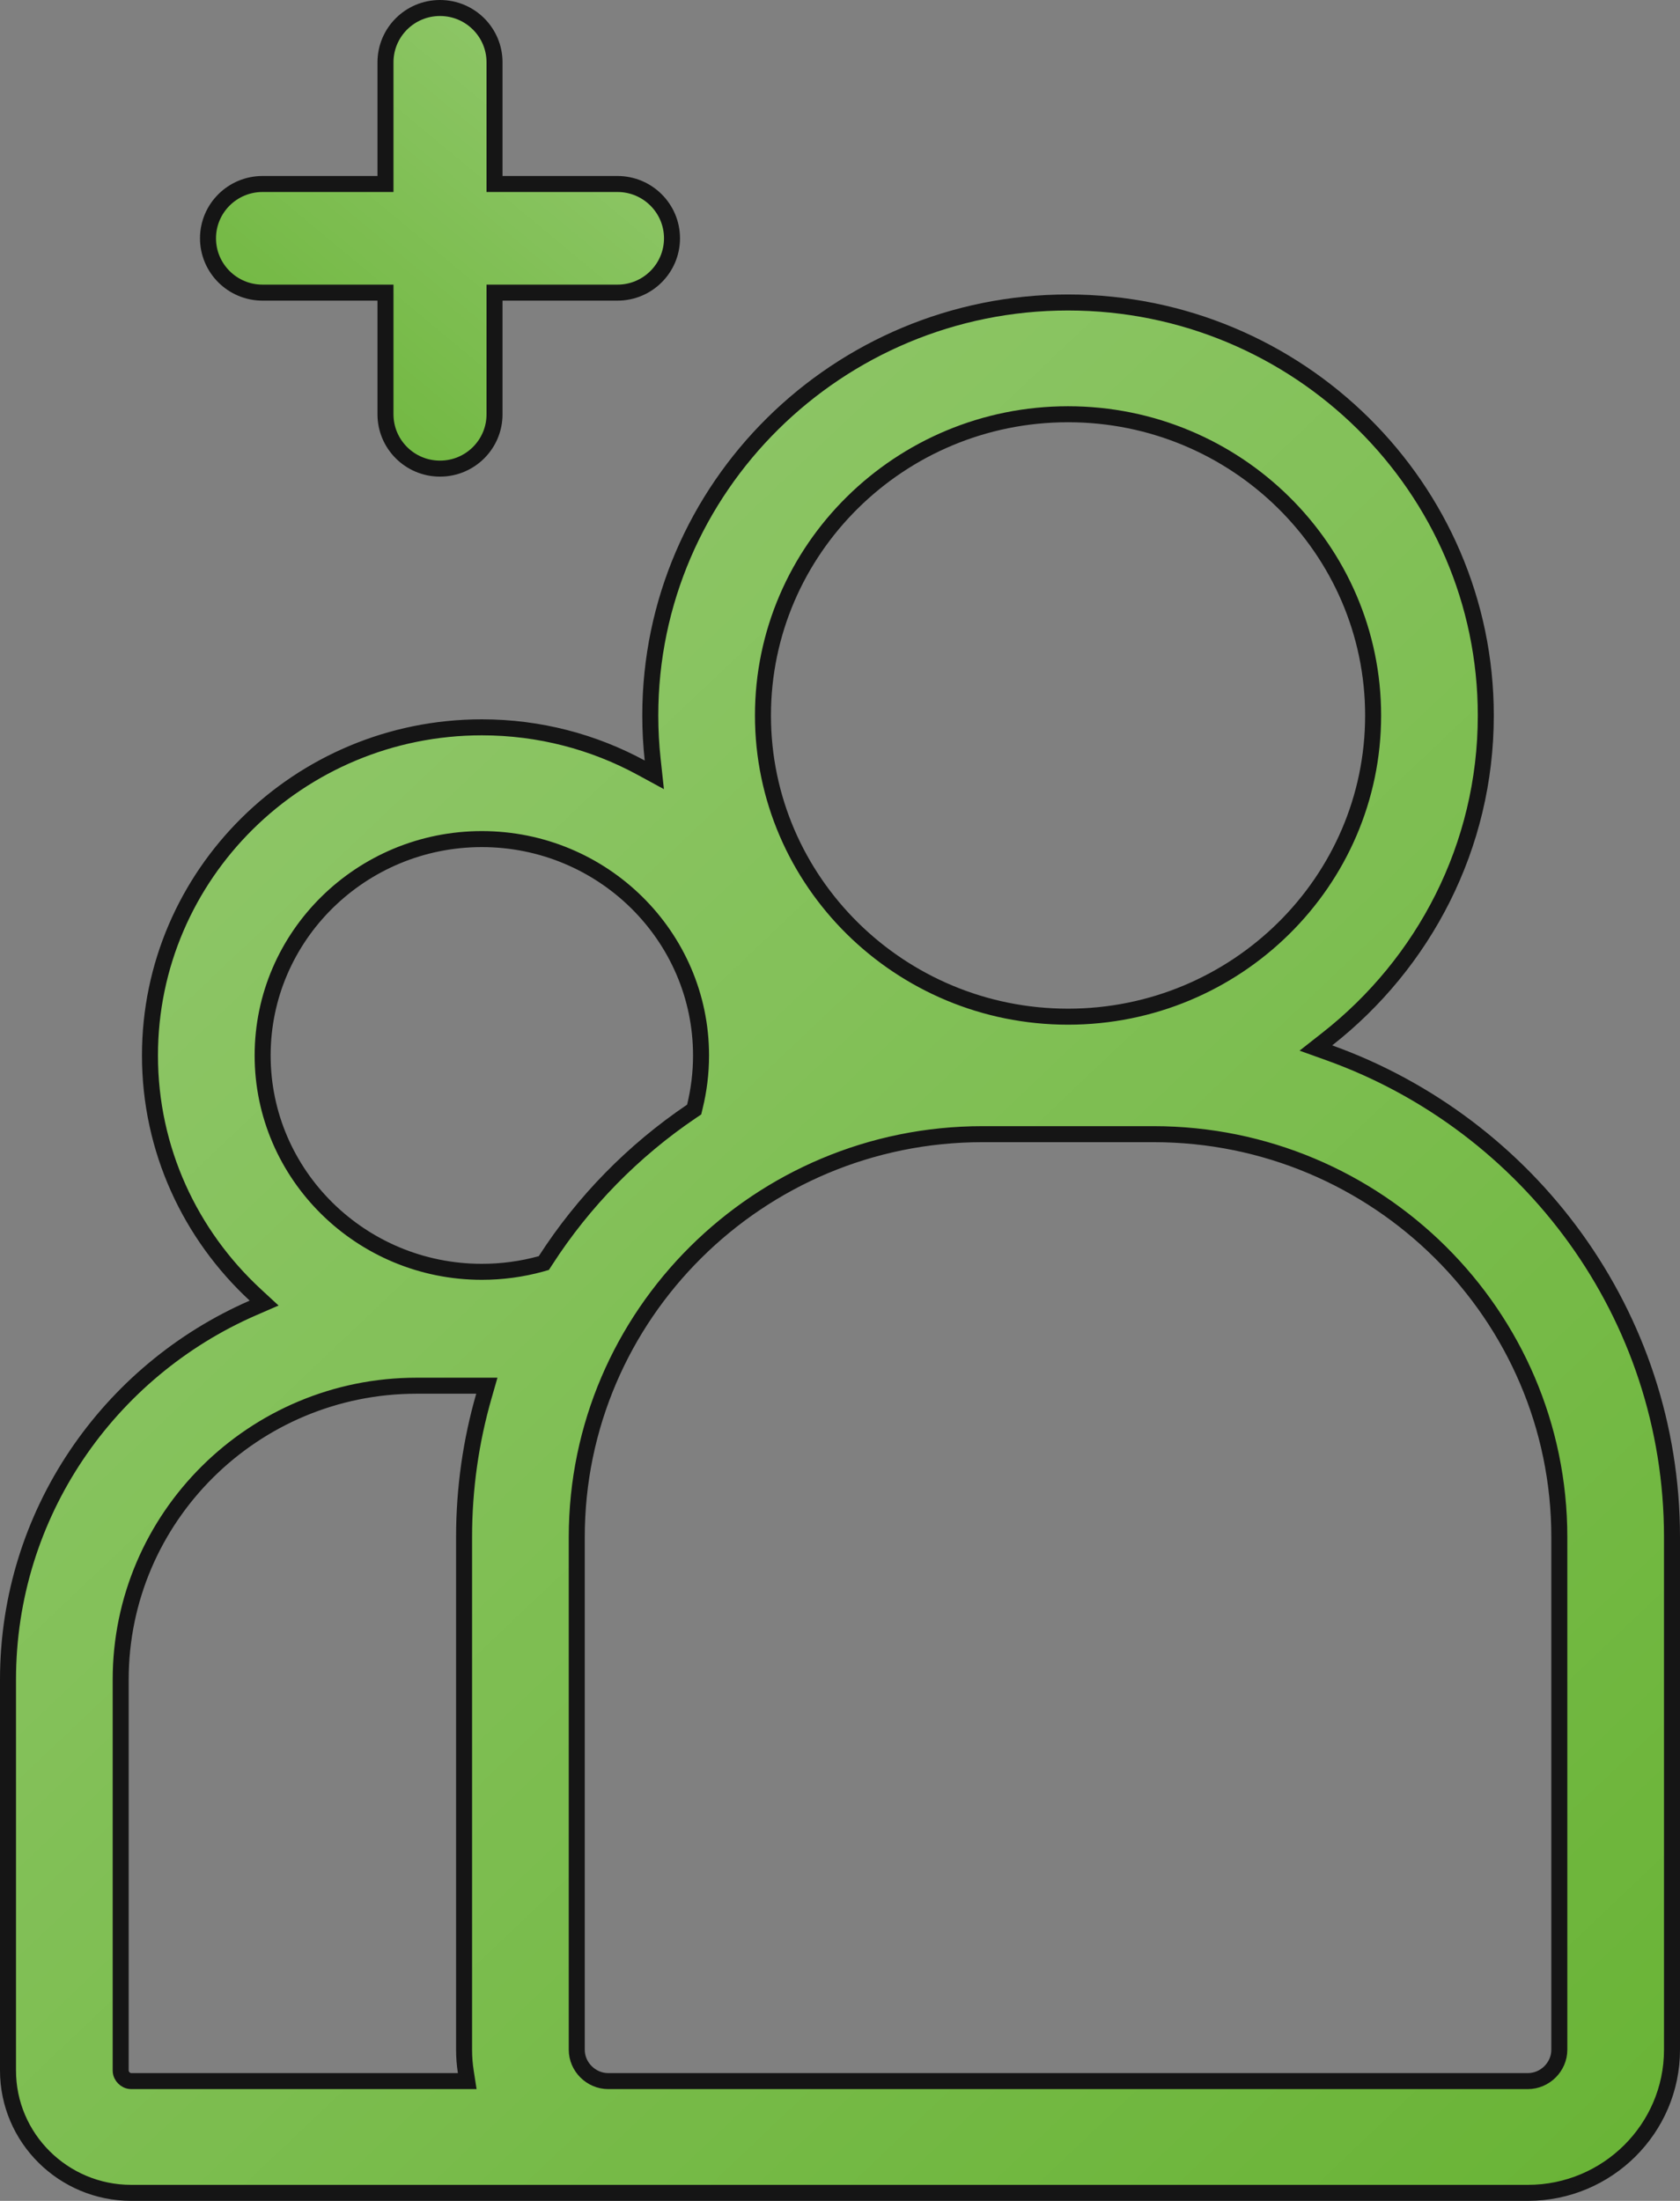
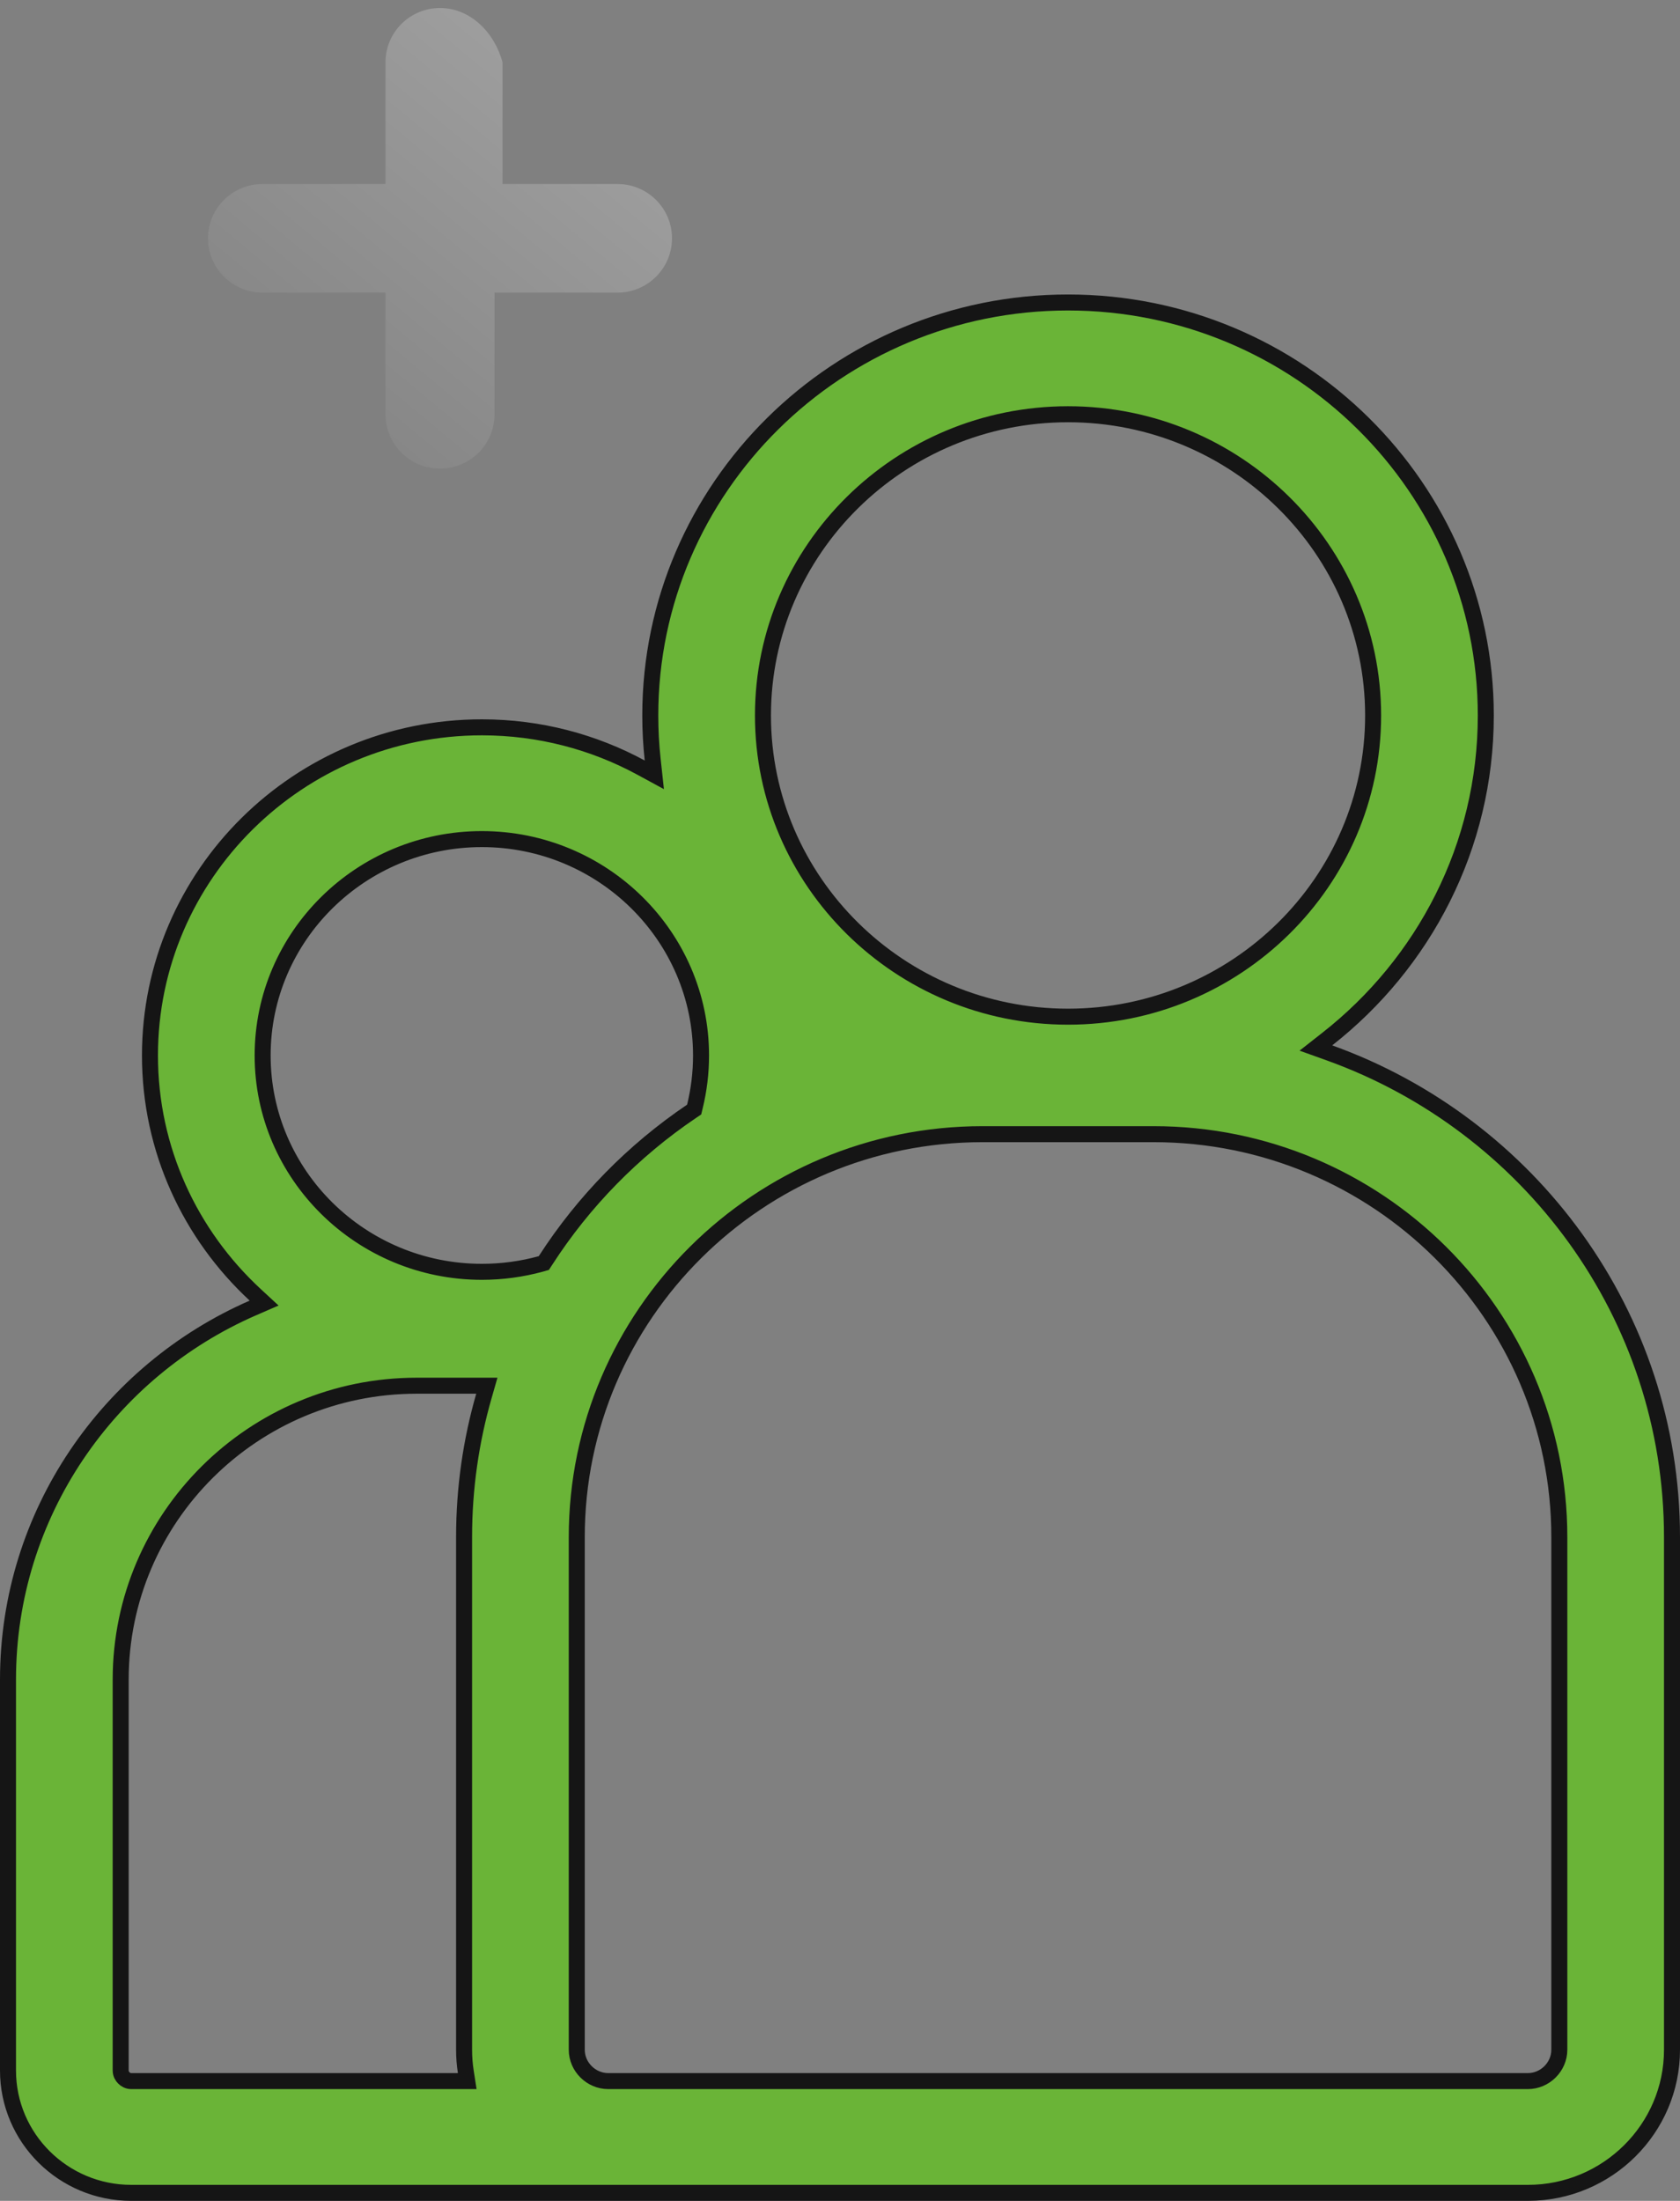
<svg xmlns="http://www.w3.org/2000/svg" width="42" height="55" viewBox="0 0 42 55" fill="none">
  <rect x="0" y="0" width="42" height="55" fill="#808080" stroke="none" />
  <path d="M33.181 25.967L32.897 26.19L33.237 26.312C38.227 28.104 41.8 32.853 41.8 38.412V51.224C41.8 53.194 40.185 54.8 38.196 54.8H16.278H15.206H3.282C1.581 54.8 0.2 53.427 0.2 51.742V41.974C0.2 37.829 2.72 34.256 6.322 32.686L6.603 32.564L6.378 32.356C4.761 30.858 3.749 28.732 3.749 26.376C3.749 21.857 7.469 18.176 12.046 18.176C13.486 18.176 14.841 18.541 16.023 19.181L16.358 19.363L16.317 18.984C16.277 18.621 16.257 18.252 16.257 17.88C16.257 12.191 20.94 7.559 26.701 7.559C32.462 7.559 37.145 12.191 37.145 17.88C37.145 21.152 35.596 24.074 33.181 25.967ZM17.29 27.771L17.354 27.728L17.372 27.653C17.474 27.237 17.526 26.808 17.526 26.376C17.526 23.392 15.066 20.969 12.046 20.969C9.027 20.969 6.566 23.392 6.566 26.376C6.566 29.36 9.027 31.783 12.046 31.783C12.549 31.783 13.044 31.716 13.522 31.585L13.595 31.564L13.637 31.5C14.587 30.025 15.833 28.755 17.29 27.771ZM12.098 34.884L12.171 34.629H11.905H10.415C6.337 34.629 3.017 37.922 3.017 41.974V51.742C3.017 51.825 3.057 51.889 3.097 51.928C3.136 51.968 3.2 52.007 3.282 52.007H11.447H11.681L11.645 51.776C11.617 51.596 11.602 51.412 11.602 51.224V38.412C11.602 37.189 11.775 36.006 12.098 34.884ZM34.328 17.88C34.328 13.726 30.904 10.352 26.701 10.352C22.498 10.352 19.074 13.726 19.074 17.88C19.074 22.033 22.498 25.407 26.701 25.407C30.904 25.407 34.328 22.033 34.328 17.88ZM38.196 52.007C38.623 52.007 38.983 51.652 38.983 51.224V38.412C38.983 32.858 34.432 28.343 28.84 28.343H24.562C18.97 28.343 14.419 32.858 14.419 38.412V51.224C14.419 51.652 14.779 52.007 15.206 52.007H16.278H38.196Z" fill="#6AB437" />
-   <path d="M33.181 25.967L32.897 26.19L33.237 26.312C38.227 28.104 41.8 32.853 41.8 38.412V51.224C41.8 53.194 40.185 54.8 38.196 54.8H16.278H15.206H3.282C1.581 54.8 0.2 53.427 0.2 51.742V41.974C0.2 37.829 2.72 34.256 6.322 32.686L6.603 32.564L6.378 32.356C4.761 30.858 3.749 28.732 3.749 26.376C3.749 21.857 7.469 18.176 12.046 18.176C13.486 18.176 14.841 18.541 16.023 19.181L16.358 19.363L16.317 18.984C16.277 18.621 16.257 18.252 16.257 17.88C16.257 12.191 20.94 7.559 26.701 7.559C32.462 7.559 37.145 12.191 37.145 17.88C37.145 21.152 35.596 24.074 33.181 25.967ZM17.29 27.771L17.354 27.728L17.372 27.653C17.474 27.237 17.526 26.808 17.526 26.376C17.526 23.392 15.066 20.969 12.046 20.969C9.027 20.969 6.566 23.392 6.566 26.376C6.566 29.36 9.027 31.783 12.046 31.783C12.549 31.783 13.044 31.716 13.522 31.585L13.595 31.564L13.637 31.5C14.587 30.025 15.833 28.755 17.29 27.771ZM12.098 34.884L12.171 34.629H11.905H10.415C6.337 34.629 3.017 37.922 3.017 41.974V51.742C3.017 51.825 3.057 51.889 3.097 51.928C3.136 51.968 3.2 52.007 3.282 52.007H11.447H11.681L11.645 51.776C11.617 51.596 11.602 51.412 11.602 51.224V38.412C11.602 37.189 11.775 36.006 12.098 34.884ZM34.328 17.88C34.328 13.726 30.904 10.352 26.701 10.352C22.498 10.352 19.074 13.726 19.074 17.88C19.074 22.033 22.498 25.407 26.701 25.407C30.904 25.407 34.328 22.033 34.328 17.88ZM38.196 52.007C38.623 52.007 38.983 51.652 38.983 51.224V38.412C38.983 32.858 34.432 28.343 28.84 28.343H24.562C18.97 28.343 14.419 32.858 14.419 38.412V51.224C14.419 51.652 14.779 52.007 15.206 52.007H16.278H38.196Z" fill="url(#paint0_linear)" />
  <path d="M33.181 25.967L32.897 26.19L33.237 26.312C38.227 28.104 41.8 32.853 41.8 38.412V51.224C41.8 53.194 40.185 54.8 38.196 54.8H16.278H15.206H3.282C1.581 54.8 0.2 53.427 0.2 51.742V41.974C0.2 37.829 2.72 34.256 6.322 32.686L6.603 32.564L6.378 32.356C4.761 30.858 3.749 28.732 3.749 26.376C3.749 21.857 7.469 18.176 12.046 18.176C13.486 18.176 14.841 18.541 16.023 19.181L16.358 19.363L16.317 18.984C16.277 18.621 16.257 18.252 16.257 17.88C16.257 12.191 20.94 7.559 26.701 7.559C32.462 7.559 37.145 12.191 37.145 17.88C37.145 21.152 35.596 24.074 33.181 25.967ZM17.29 27.771L17.354 27.728L17.372 27.653C17.474 27.237 17.526 26.808 17.526 26.376C17.526 23.392 15.066 20.969 12.046 20.969C9.027 20.969 6.566 23.392 6.566 26.376C6.566 29.36 9.027 31.783 12.046 31.783C12.549 31.783 13.044 31.716 13.522 31.585L13.595 31.564L13.637 31.5C14.587 30.025 15.833 28.755 17.29 27.771ZM12.098 34.884L12.171 34.629H11.905H10.415C6.337 34.629 3.017 37.922 3.017 41.974V51.742C3.017 51.825 3.057 51.889 3.097 51.928C3.136 51.968 3.2 52.007 3.282 52.007H11.447H11.681L11.645 51.776C11.617 51.596 11.602 51.412 11.602 51.224V38.412C11.602 37.189 11.775 36.006 12.098 34.884ZM34.328 17.88C34.328 13.726 30.904 10.352 26.701 10.352C22.498 10.352 19.074 13.726 19.074 17.88C19.074 22.033 22.498 25.407 26.701 25.407C30.904 25.407 34.328 22.033 34.328 17.88ZM38.196 52.007C38.623 52.007 38.983 51.652 38.983 51.224V38.412C38.983 32.858 34.432 28.343 28.84 28.343H24.562C18.97 28.343 14.419 32.858 14.419 38.412V51.224C14.419 51.652 14.779 52.007 15.206 52.007H16.278H38.196Z" stroke="#151515" stroke-width="0.4" />
-   <path d="M9.637 4.398V4.598H9.437H6.563C5.81 4.598 5.2 5.207 5.2 5.955C5.2 6.704 5.81 7.313 6.563 7.313H9.437H9.637V7.513V10.354C9.637 11.102 10.246 11.711 11 11.711C11.754 11.711 12.363 11.102 12.363 10.354V7.513V7.313H12.563H15.437C16.19 7.313 16.8 6.704 16.8 5.955C16.8 5.207 16.19 4.598 15.437 4.598H12.563H12.363V4.398V1.557C12.363 0.808 11.754 0.2 11 0.2C10.246 0.2 9.637 0.808 9.637 1.557V4.398Z" fill="#6AB437" />
-   <path d="M9.637 4.398V4.598H9.437H6.563C5.81 4.598 5.2 5.207 5.2 5.955C5.2 6.704 5.81 7.313 6.563 7.313H9.437H9.637V7.513V10.354C9.637 11.102 10.246 11.711 11 11.711C11.754 11.711 12.363 11.102 12.363 10.354V7.513V7.313H12.563H15.437C16.19 7.313 16.8 6.704 16.8 5.955C16.8 5.207 16.19 4.598 15.437 4.598H12.563H12.363V4.398V1.557C12.363 0.808 11.754 0.2 11 0.2C10.246 0.2 9.637 0.808 9.637 1.557V4.398Z" fill="url(#paint1_linear)" />
-   <path d="M9.637 4.398V4.598H9.437H6.563C5.81 4.598 5.2 5.207 5.2 5.955C5.2 6.704 5.81 7.313 6.563 7.313H9.437H9.637V7.513V10.354C9.637 11.102 10.246 11.711 11 11.711C11.754 11.711 12.363 11.102 12.363 10.354V7.513V7.313H12.563H15.437C16.19 7.313 16.8 6.704 16.8 5.955C16.8 5.207 16.19 4.598 15.437 4.598H12.563H12.363V4.398V1.557C12.363 0.808 11.754 0.2 11 0.2C10.246 0.2 9.637 0.808 9.637 1.557V4.398Z" stroke="#151515" stroke-width="0.4" />
+   <path d="M9.637 4.398V4.598H9.437H6.563C5.81 4.598 5.2 5.207 5.2 5.955C5.2 6.704 5.81 7.313 6.563 7.313H9.437H9.637V7.513V10.354C9.637 11.102 10.246 11.711 11 11.711C11.754 11.711 12.363 11.102 12.363 10.354V7.513V7.313H12.563H15.437C16.19 7.313 16.8 6.704 16.8 5.955C16.8 5.207 16.19 4.598 15.437 4.598H12.563V4.398V1.557C12.363 0.808 11.754 0.2 11 0.2C10.246 0.2 9.637 0.808 9.637 1.557V4.398Z" fill="url(#paint1_linear)" />
  <defs>
    <linearGradient id="paint0_linear" x1="0" y1="7.359" x2="43.53" y2="53.314" gradientUnits="userSpaceOnUse">
      <stop stop-color="white" stop-opacity="0.3" />
      <stop offset="0.969" stop-color="white" stop-opacity="0" />
      <stop offset="1" stop-color="white" stop-opacity="0" />
    </linearGradient>
    <linearGradient id="paint1_linear" x1="17" y1="0" x2="6.29" y2="12.921" gradientUnits="userSpaceOnUse">
      <stop stop-color="white" stop-opacity="0.3" />
      <stop offset="0.969" stop-color="white" stop-opacity="0" />
      <stop offset="1" stop-color="white" stop-opacity="0" />
    </linearGradient>
  </defs>
</svg>